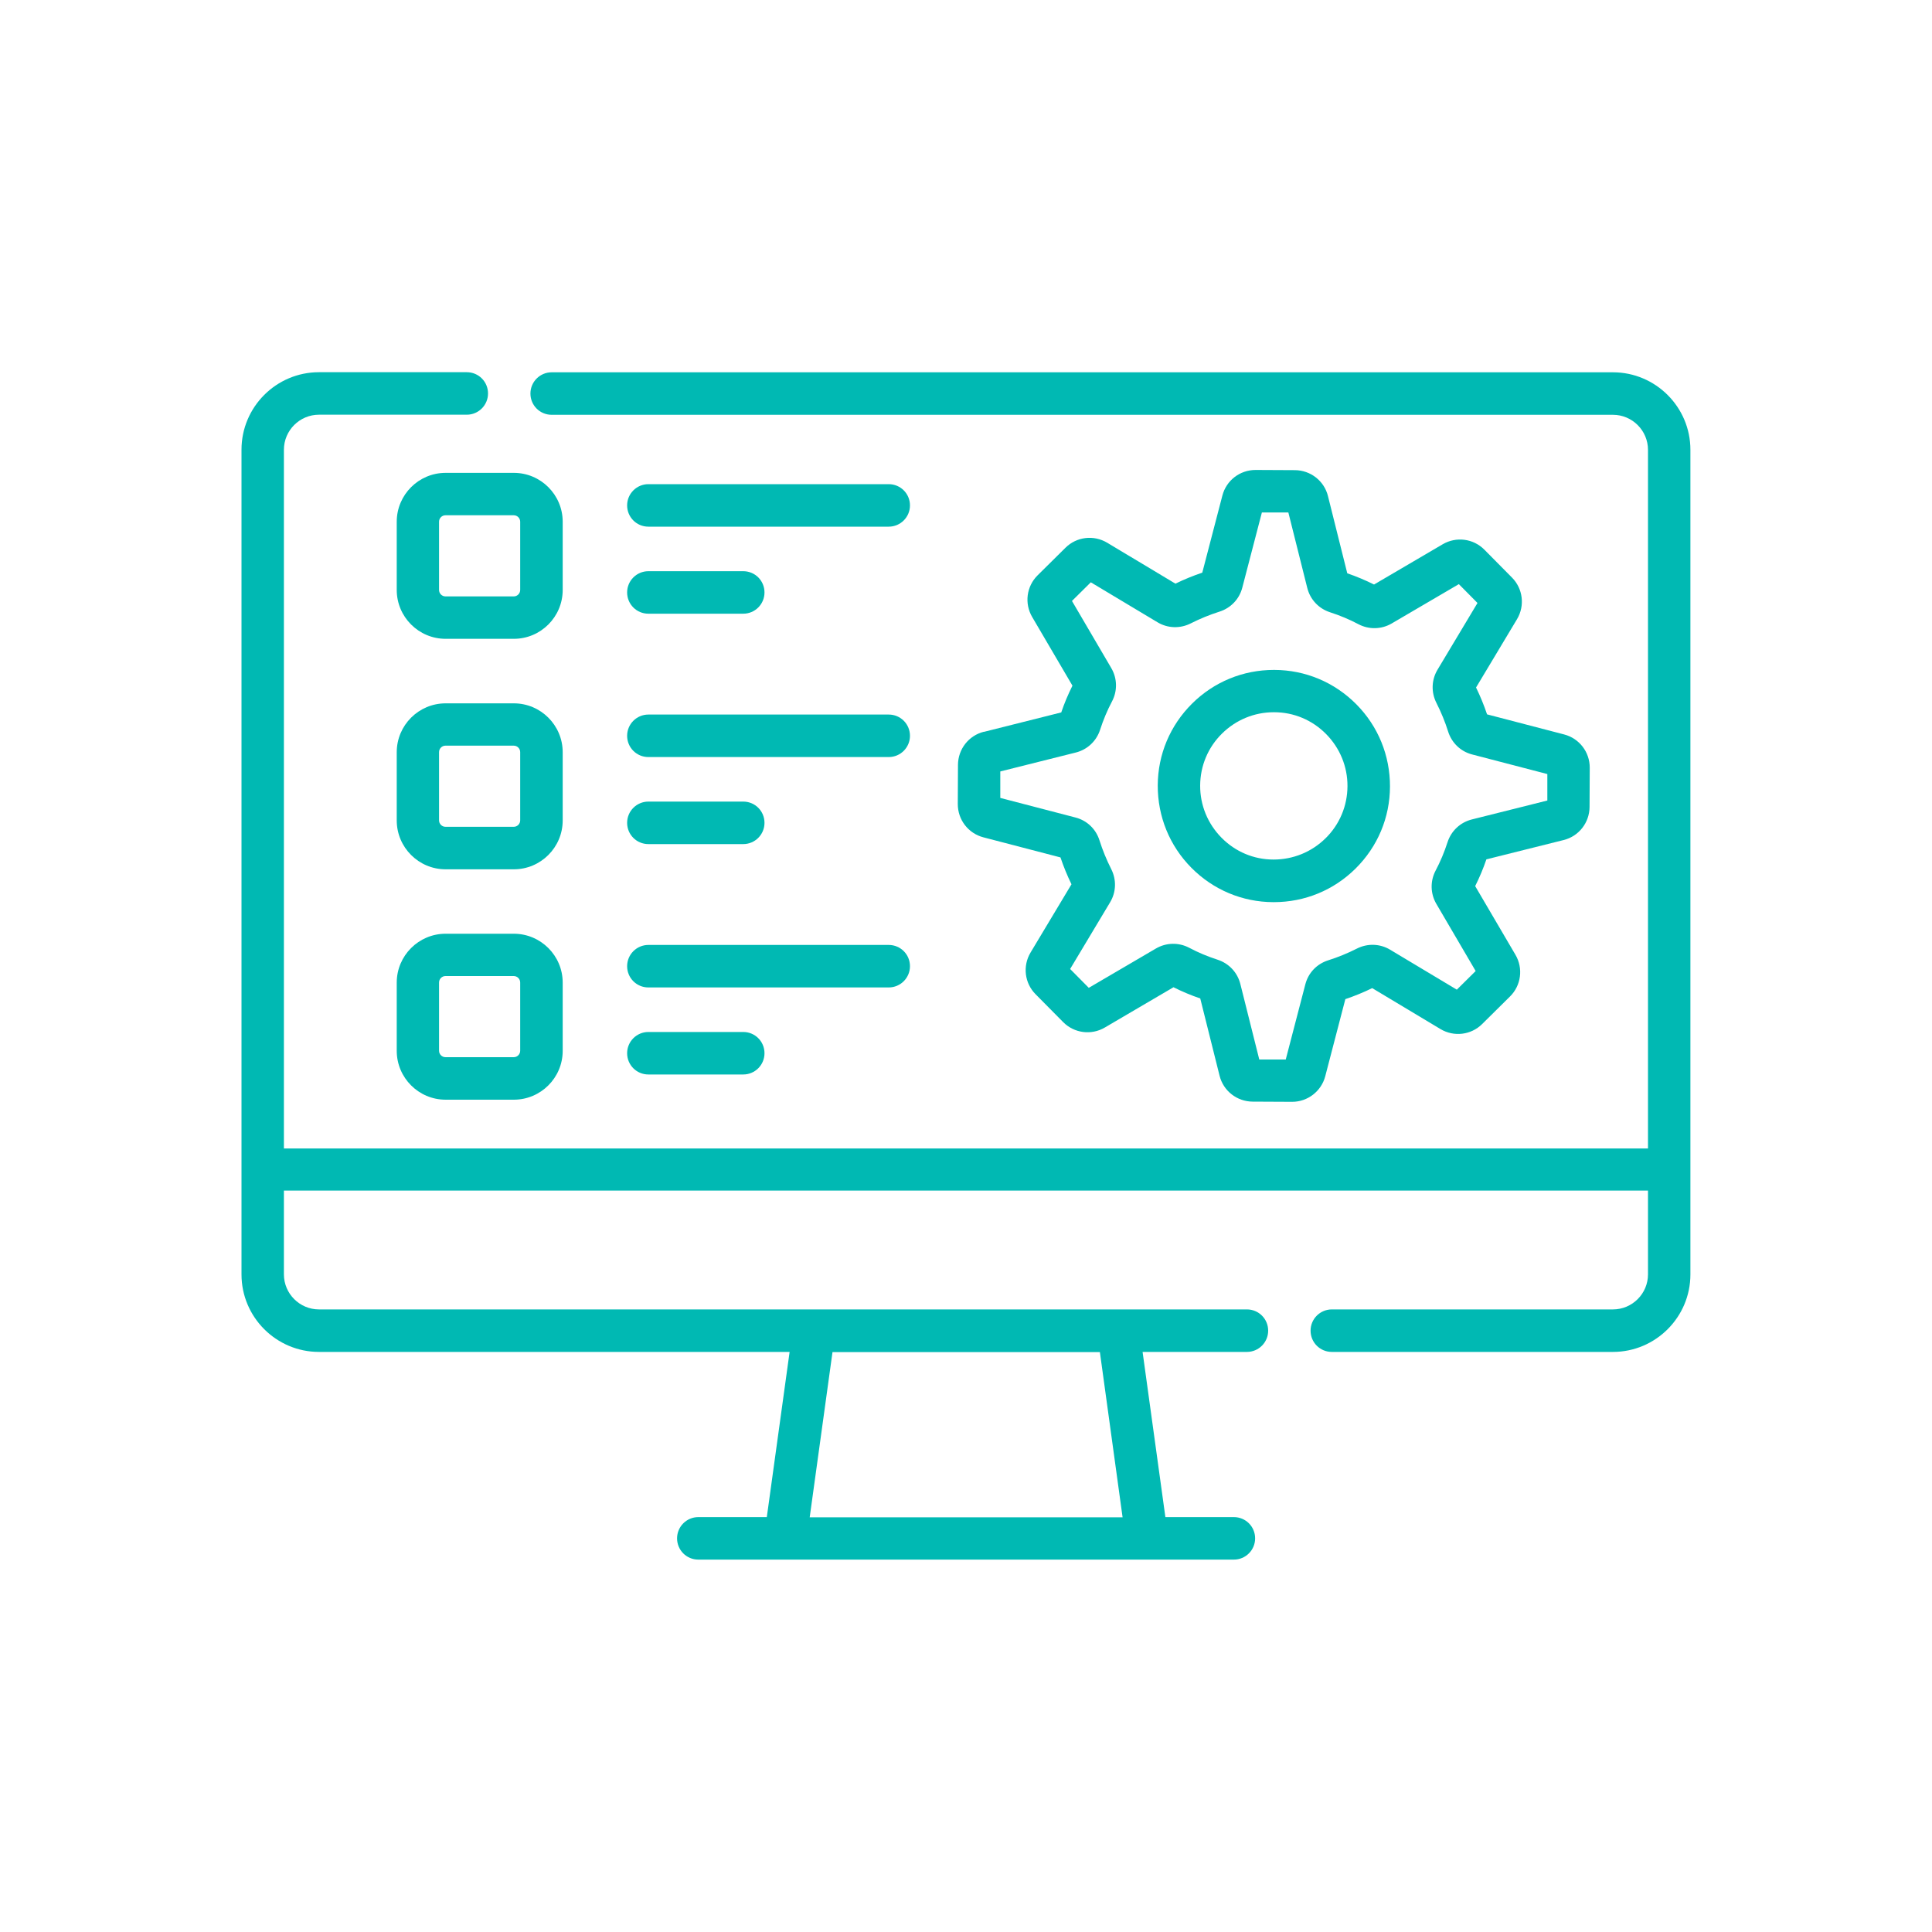
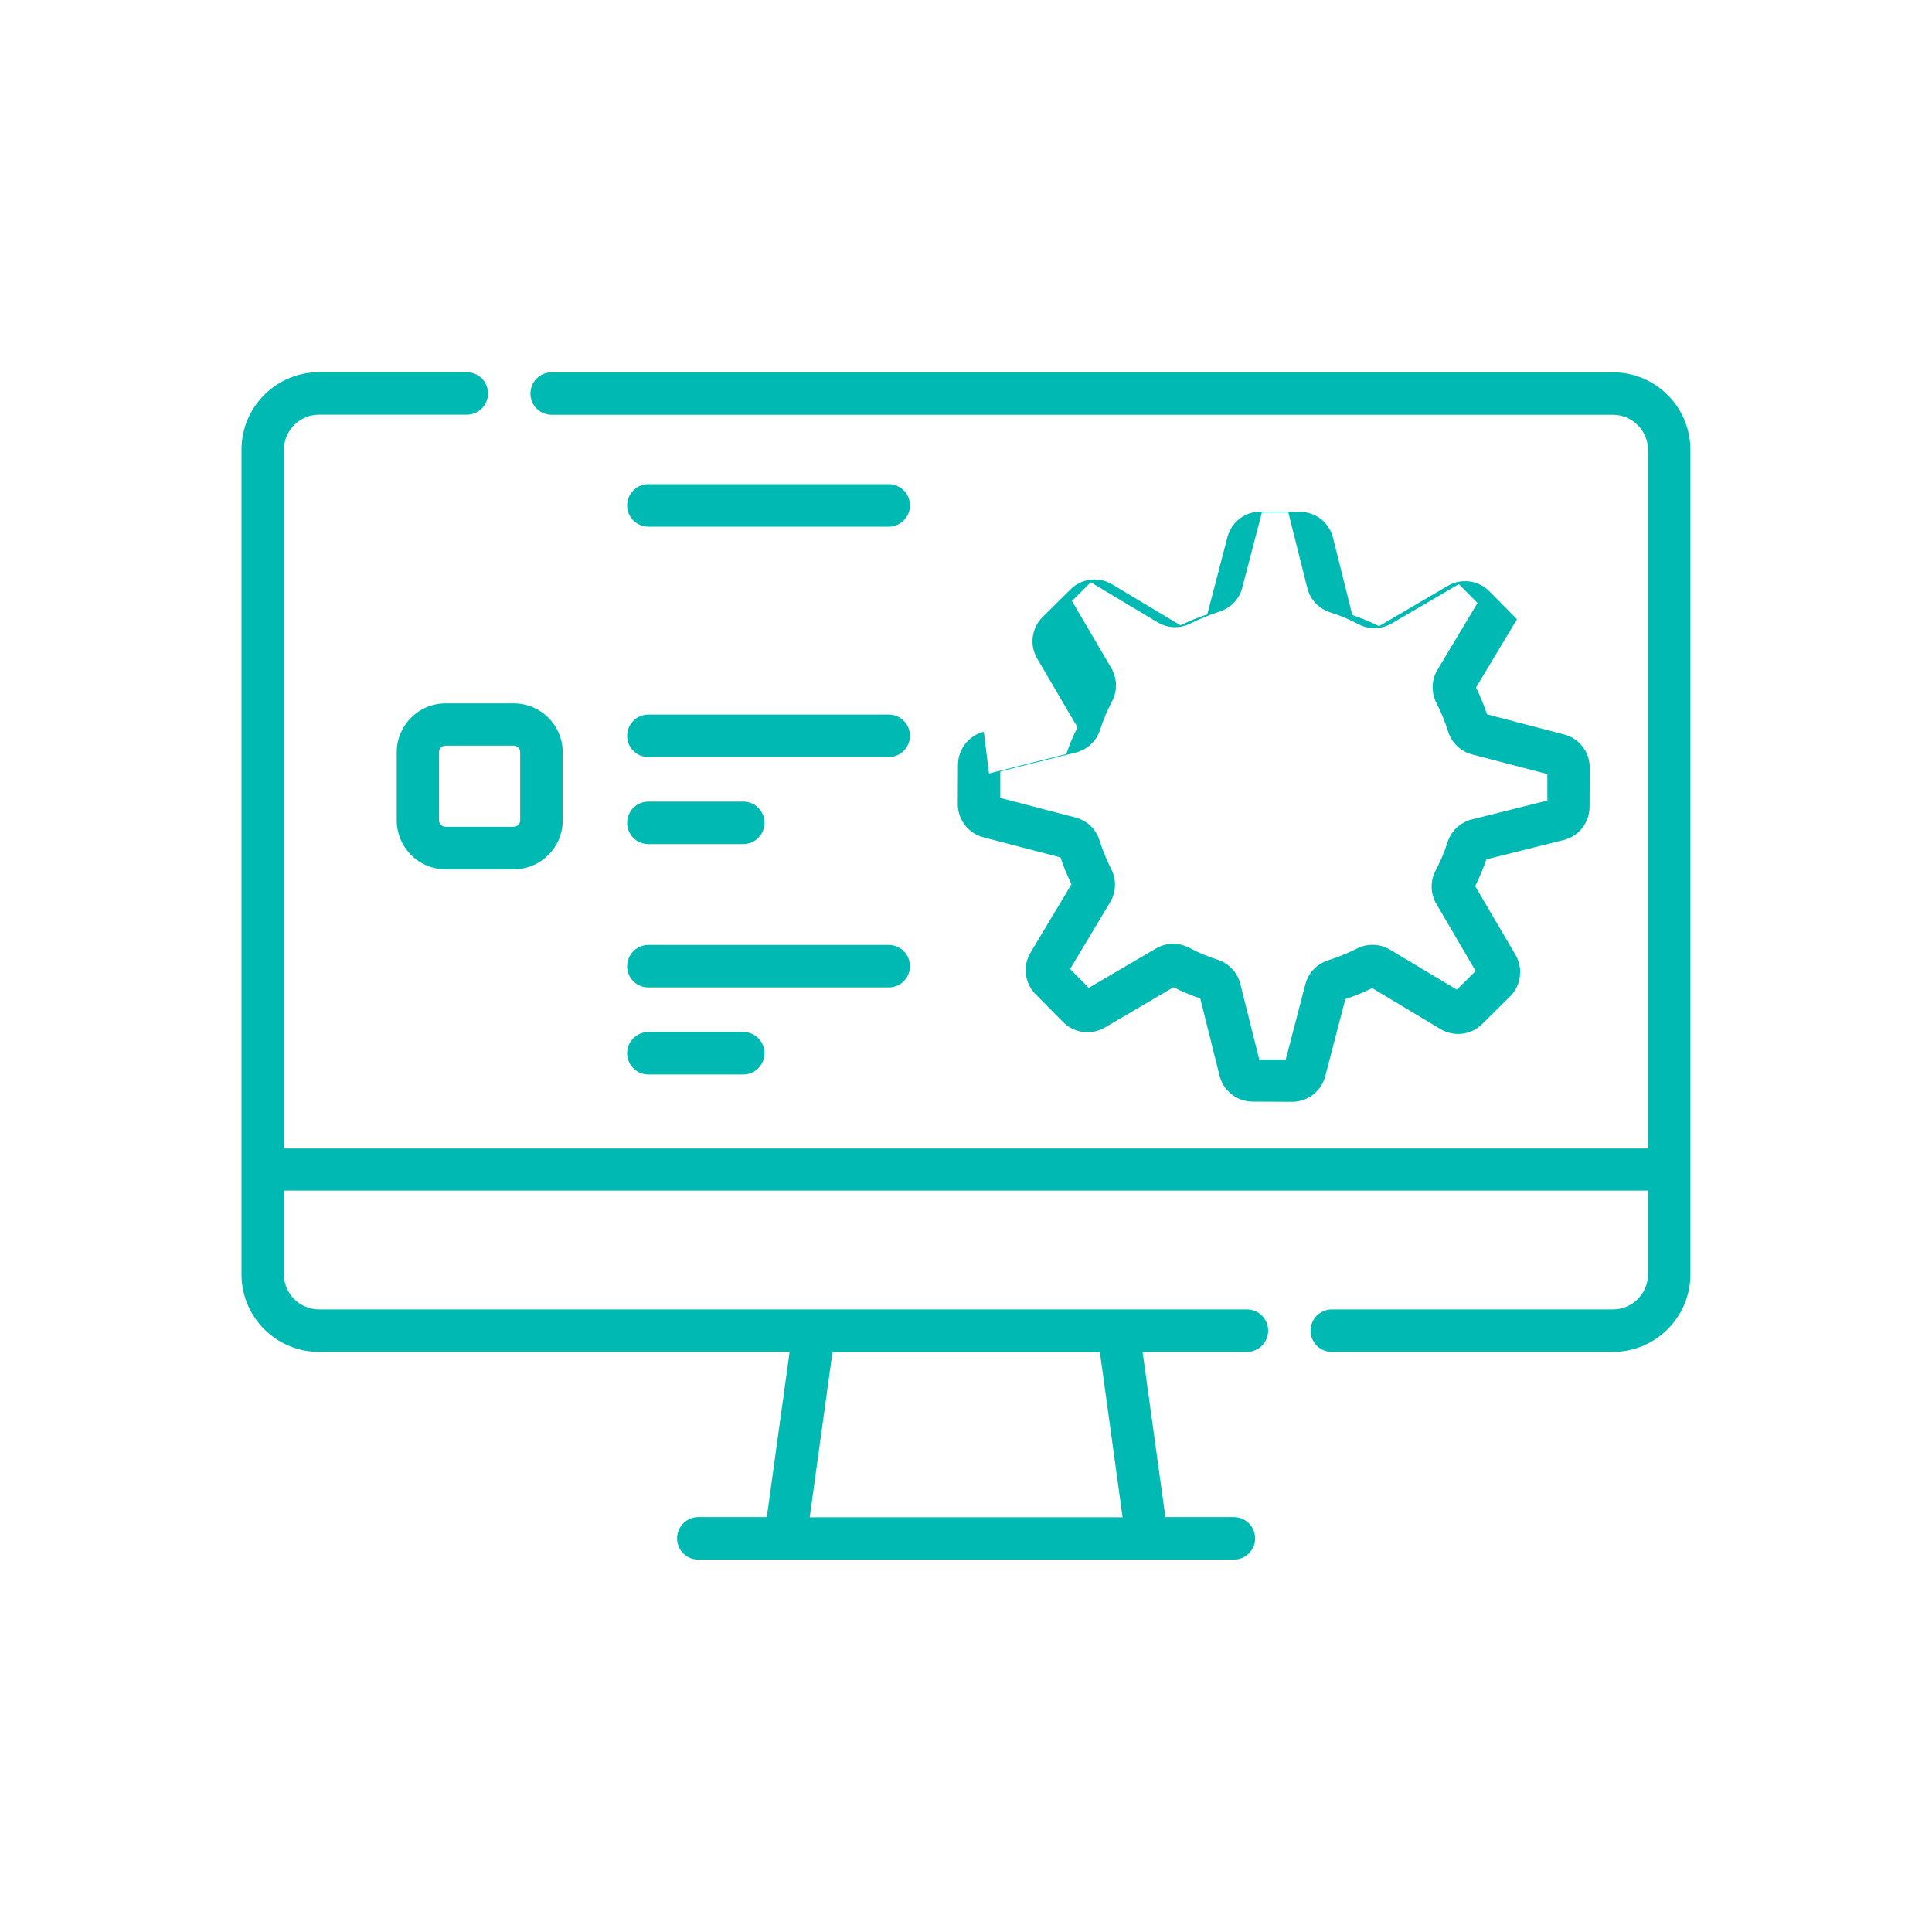
<svg xmlns="http://www.w3.org/2000/svg" id="Layer_1" version="1.1" viewBox="0 0 200 200">
  <defs>
    <style>
      .st0 {
        fill: #00b9b3;
      }
    </style>
  </defs>
  <path class="st0" d="M166.98,38.54H57.11c-1.21,0-2.2.98-2.2,2.2s.98,2.2,2.2,2.2h109.86c2,0,3.63,1.63,3.63,3.63v72.32H29.39V46.56c0-2,1.63-3.63,3.63-3.63h15.3c1.21,0,2.2-.98,2.2-2.2s-.98-2.2-2.2-2.2h-15.3c-4.42,0-8.02,3.6-8.02,8.02v85.38c0,4.42,3.6,8.02,8.02,8.02h48.72l-2.36,17.1h-7.09c-1.21,0-2.2.98-2.2,2.2s.98,2.2,2.2,2.2h55.44c1.21,0,2.2-.98,2.2-2.2s-.98-2.2-2.2-2.2h-7.09l-2.36-17.1h10.8c1.21,0,2.2-.98,2.2-2.2s-.98-2.2-2.2-2.2H33.02c-2,0-3.63-1.63-3.63-3.63v-8.67h141.21v8.67c0,2-1.63,3.63-3.63,3.63h-29.1c-1.21,0-2.2.98-2.2,2.2s.98,2.2,2.2,2.2h29.1c4.42,0,8.02-3.6,8.02-8.02V46.56c0-4.42-3.6-8.02-8.02-8.02h0ZM116.21,157.07h-32.39l2.36-17.1h27.68l2.35,17.1Z" />
-   <path class="st0" d="M101.85,75.75c-1.57.39-2.67,1.8-2.68,3.42l-.02,4.07c0,1.62,1.08,3.03,2.65,3.44l7.98,2.08c.32.95.7,1.88,1.14,2.78l-4.24,7.07c-.83,1.39-.62,3.16.52,4.31l2.86,2.89c1.14,1.15,2.91,1.38,4.31.56l7.11-4.17c.9.45,1.83.84,2.77,1.16l2,8c.39,1.57,1.8,2.67,3.42,2.68l4.07.02h.02c1.61,0,3.02-1.09,3.43-2.65l2.08-7.98c.95-.32,1.88-.7,2.78-1.14l7.07,4.24c1.39.83,3.16.62,4.31-.52l2.89-2.86c1.15-1.14,1.38-2.91.56-4.31h0s-4.17-7.11-4.17-7.11c.45-.9.84-1.83,1.16-2.77l8-2c1.57-.39,2.67-1.8,2.68-3.42l.02-4.07c0-1.62-1.08-3.03-2.65-3.44l-7.98-2.08c-.32-.95-.7-1.88-1.14-2.78l4.24-7.07c.83-1.39.62-3.16-.52-4.31l-2.86-2.89c-1.14-1.15-2.91-1.38-4.31-.56l-7.11,4.17c-.9-.45-1.83-.84-2.77-1.16l-2-8c-.39-1.57-1.8-2.67-3.42-2.68l-4.07-.02c-1.63,0-3.03,1.08-3.44,2.65l-2.08,7.98c-.95.32-1.88.7-2.78,1.14l-7.07-4.24c-1.39-.83-3.16-.62-4.31.52l-2.89,2.86c-1.15,1.14-1.38,2.91-.56,4.31l4.17,7.11c-.45.9-.84,1.82-1.16,2.77l-8,2.01ZM115.04,69.16l-4.07-6.95,1.95-1.93,6.91,4.14c1.05.63,2.34.67,3.44.11.95-.48,1.95-.89,2.96-1.21,1.17-.37,2.06-1.29,2.37-2.48l2.03-7.79h2.74s1.96,7.82,1.96,7.82c.3,1.19,1.18,2.13,2.35,2.51,1.02.33,2.01.74,2.95,1.24,1.09.57,2.38.54,3.44-.08l6.95-4.07,1.93,1.95-4.14,6.91c-.63,1.05-.67,2.34-.11,3.44.48.95.89,1.94,1.21,2.96.37,1.17,1.29,2.06,2.48,2.37l7.79,2.03v2.74s-7.82,1.96-7.82,1.96c-1.19.3-2.13,1.18-2.51,2.35-.33,1.02-.74,2.01-1.24,2.95-.57,1.09-.54,2.38.08,3.44l4.07,6.95-1.95,1.93-6.91-4.14c-1.05-.63-2.34-.67-3.44-.11-.95.48-1.95.89-2.96,1.21-1.18.37-2.06,1.29-2.37,2.48l-2.03,7.79h-2.74s-1.96-7.82-1.96-7.82c-.3-1.19-1.18-2.13-2.35-2.51-1.02-.33-2.01-.74-2.95-1.24-1.09-.57-2.38-.54-3.44.08l-6.95,4.07-1.93-1.95,4.14-6.91c.63-1.05.67-2.34.11-3.44-.48-.95-.89-1.95-1.21-2.96-.37-1.18-1.29-2.06-2.48-2.37l-7.79-2.03v-2.74s7.82-1.96,7.82-1.96c1.19-.3,2.13-1.18,2.51-2.35.33-1.02.74-2.01,1.24-2.95.57-1.09.54-2.38-.08-3.44h0Z" />
-   <path class="st0" d="M131.81,93.39s.04,0,.06,0c3.19,0,6.19-1.23,8.46-3.48,2.28-2.26,3.55-5.27,3.56-8.48s-1.22-6.24-3.48-8.52c-2.26-2.28-5.27-3.55-8.48-3.56h-.06c-3.19,0-6.19,1.23-8.46,3.48-2.28,2.26-3.55,5.27-3.56,8.48s1.22,6.24,3.48,8.52c2.26,2.28,5.27,3.55,8.48,3.56h0ZM126.5,75.94c1.44-1.42,3.34-2.21,5.36-2.21h.04c2.04,0,3.95.81,5.38,2.26,1.43,1.45,2.22,3.37,2.21,5.4s-.81,3.95-2.26,5.38c-1.45,1.43-3.36,2.21-5.4,2.21-2.04,0-3.95-.81-5.38-2.26-1.43-1.45-2.22-3.37-2.21-5.4.01-2.04.81-3.95,2.26-5.38h0Z" />
+   <path class="st0" d="M101.85,75.75c-1.57.39-2.67,1.8-2.68,3.42l-.02,4.07c0,1.62,1.08,3.03,2.65,3.44l7.98,2.08c.32.95.7,1.88,1.14,2.78l-4.24,7.07c-.83,1.39-.62,3.16.52,4.31l2.86,2.89c1.14,1.15,2.91,1.38,4.31.56l7.11-4.17c.9.45,1.83.84,2.77,1.16l2,8c.39,1.57,1.8,2.67,3.42,2.68l4.07.02h.02c1.61,0,3.02-1.09,3.43-2.65l2.08-7.98c.95-.32,1.88-.7,2.78-1.14l7.07,4.24c1.39.83,3.16.62,4.31-.52l2.89-2.86c1.15-1.14,1.38-2.91.56-4.31h0s-4.17-7.11-4.17-7.11c.45-.9.84-1.83,1.16-2.77l8-2c1.57-.39,2.67-1.8,2.68-3.42l.02-4.07c0-1.62-1.08-3.03-2.65-3.44l-7.98-2.08c-.32-.95-.7-1.88-1.14-2.78l4.24-7.07l-2.86-2.89c-1.14-1.15-2.91-1.38-4.31-.56l-7.11,4.17c-.9-.45-1.83-.84-2.77-1.16l-2-8c-.39-1.57-1.8-2.67-3.42-2.68l-4.07-.02c-1.63,0-3.03,1.08-3.44,2.65l-2.08,7.98c-.95.32-1.88.7-2.78,1.14l-7.07-4.24c-1.39-.83-3.16-.62-4.31.52l-2.89,2.86c-1.15,1.14-1.38,2.91-.56,4.31l4.17,7.11c-.45.9-.84,1.82-1.16,2.77l-8,2.01ZM115.04,69.16l-4.07-6.95,1.95-1.93,6.91,4.14c1.05.63,2.34.67,3.44.11.95-.48,1.95-.89,2.96-1.21,1.17-.37,2.06-1.29,2.37-2.48l2.03-7.79h2.74s1.96,7.82,1.96,7.82c.3,1.19,1.18,2.13,2.35,2.51,1.02.33,2.01.74,2.95,1.24,1.09.57,2.38.54,3.44-.08l6.95-4.07,1.93,1.95-4.14,6.91c-.63,1.05-.67,2.34-.11,3.44.48.95.89,1.94,1.21,2.96.37,1.17,1.29,2.06,2.48,2.37l7.79,2.03v2.74s-7.82,1.96-7.82,1.96c-1.19.3-2.13,1.18-2.51,2.35-.33,1.02-.74,2.01-1.24,2.95-.57,1.09-.54,2.38.08,3.44l4.07,6.95-1.95,1.93-6.91-4.14c-1.05-.63-2.34-.67-3.44-.11-.95.48-1.95.89-2.96,1.21-1.18.37-2.06,1.29-2.37,2.48l-2.03,7.79h-2.74s-1.96-7.82-1.96-7.82c-.3-1.19-1.18-2.13-2.35-2.51-1.02-.33-2.01-.74-2.95-1.24-1.09-.57-2.38-.54-3.44.08l-6.95,4.07-1.93-1.95,4.14-6.91c.63-1.05.67-2.34.11-3.44-.48-.95-.89-1.95-1.21-2.96-.37-1.18-1.29-2.06-2.48-2.37l-7.79-2.03v-2.74s7.82-1.96,7.82-1.96c1.19-.3,2.13-1.18,2.51-2.35.33-1.02.74-2.01,1.24-2.95.57-1.09.54-2.38-.08-3.44h0Z" />
  <path class="st0" d="M58.25,77.87c0-2.79-2.27-5.06-5.06-5.06h-7.06c-2.79,0-5.06,2.27-5.06,5.06v7.06c0,2.79,2.27,5.06,5.06,5.06h7.06c2.79,0,5.06-2.27,5.06-5.06v-7.06h0ZM53.85,84.92c0,.37-.3.67-.67.67h-7.06c-.37,0-.67-.3-.67-.67v-7.06c0-.37.3-.67.67-.67h7.06c.37,0,.67.3.67.67v7.06h0Z" />
-   <path class="st0" d="M58.25,54.01c0-2.79-2.27-5.06-5.06-5.06h-7.06c-2.79,0-5.06,2.27-5.06,5.06v7.06c0,2.79,2.27,5.06,5.06,5.06h7.06c2.79,0,5.06-2.27,5.06-5.06v-7.06h0ZM53.85,61.07c0,.37-.3.67-.67.67h-7.06c-.37,0-.67-.3-.67-.67v-7.06c0-.37.3-.67.67-.67h7.06c.37,0,.67.3.67.67v7.06h0Z" />
  <path class="st0" d="M67.12,54.52h24.88c1.21,0,2.2-.98,2.2-2.2s-.98-2.2-2.2-2.2h-24.88c-1.21,0-2.2.98-2.2,2.2s.98,2.2,2.2,2.2Z" />
-   <path class="st0" d="M67.12,63.53h9.82c1.21,0,2.2-.98,2.2-2.2s-.98-2.2-2.2-2.2h-9.82c-1.21,0-2.2.98-2.2,2.2s.98,2.2,2.2,2.2Z" />
  <path class="st0" d="M67.12,78.37h24.88c1.21,0,2.2-.98,2.2-2.2s-.98-2.2-2.2-2.2h-24.88c-1.21,0-2.2.98-2.2,2.2s.98,2.2,2.2,2.2Z" />
  <path class="st0" d="M67.12,87.38h9.82c1.21,0,2.2-.98,2.2-2.2s-.98-2.2-2.2-2.2h-9.82c-1.21,0-2.2.98-2.2,2.2s.98,2.2,2.2,2.2Z" />
-   <path class="st0" d="M53.19,96.66h-7.06c-2.79,0-5.06,2.27-5.06,5.06v7.06c0,2.79,2.27,5.06,5.06,5.06h7.06c2.79,0,5.06-2.27,5.06-5.06v-7.06c0-2.79-2.27-5.06-5.06-5.06h0ZM53.85,108.77c0,.37-.3.67-.67.67h-7.06c-.37,0-.67-.3-.67-.67v-7.06c0-.37.3-.67.67-.67h7.06c.37,0,.67.3.67.67v7.06h0Z" />
  <path class="st0" d="M67.12,102.22h24.88c1.21,0,2.2-.98,2.2-2.2s-.98-2.2-2.2-2.2h-24.88c-1.21,0-2.2.98-2.2,2.2s.98,2.2,2.2,2.2Z" />
  <path class="st0" d="M67.12,111.23h9.82c1.21,0,2.2-.98,2.2-2.2s-.98-2.2-2.2-2.2h-9.82c-1.21,0-2.2.98-2.2,2.2s.98,2.2,2.2,2.2Z" />
</svg>